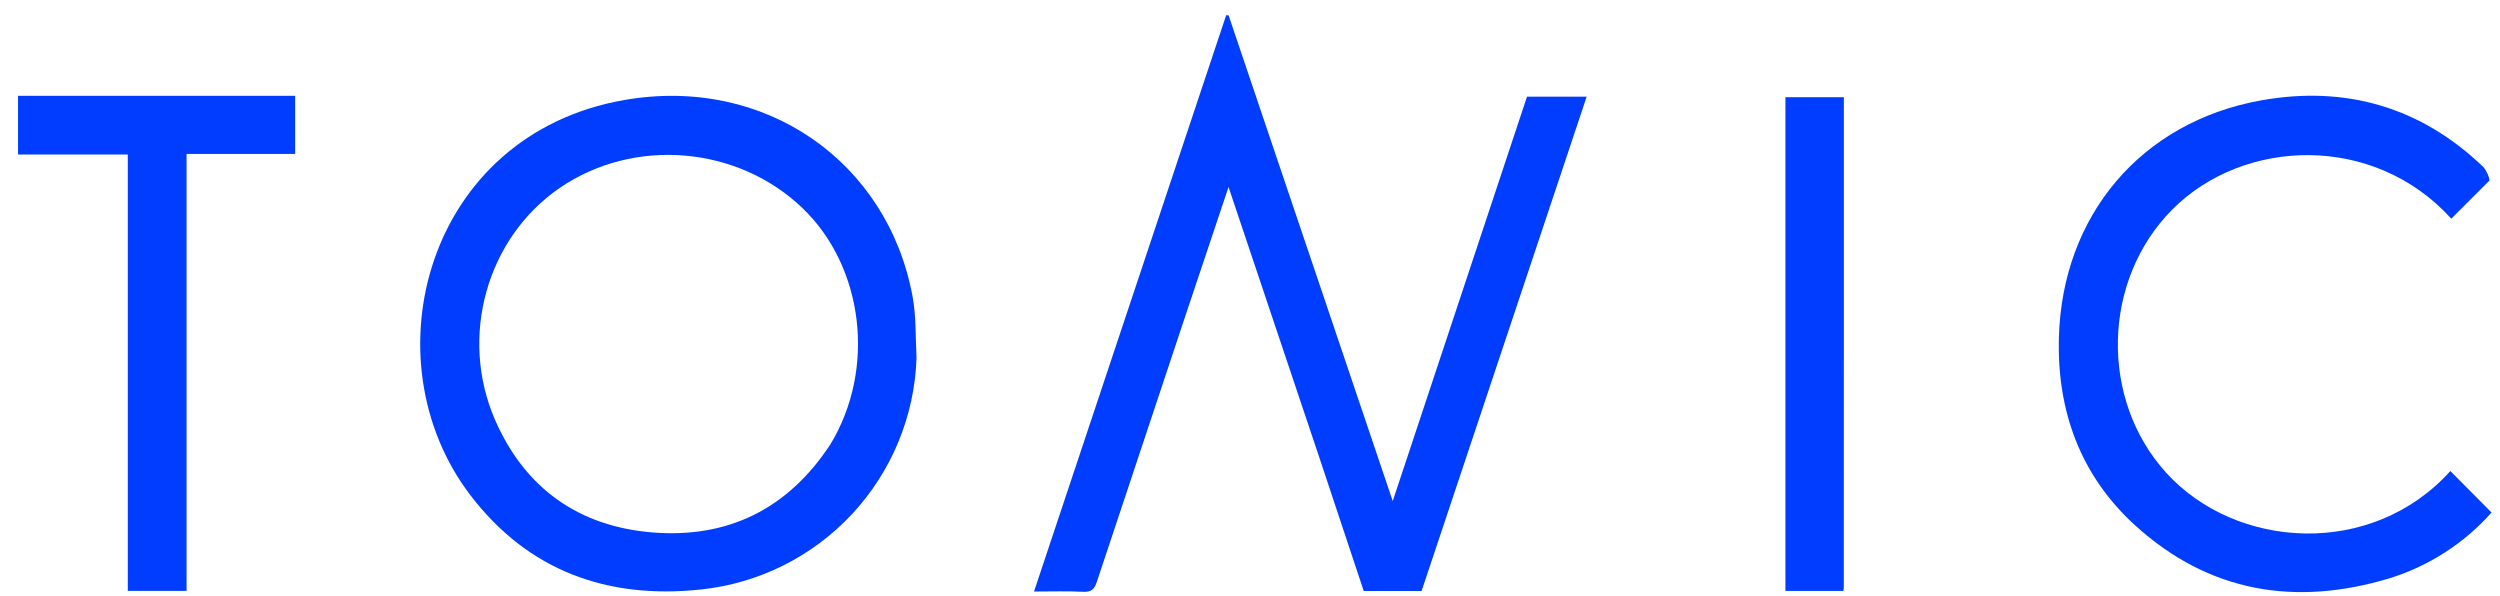
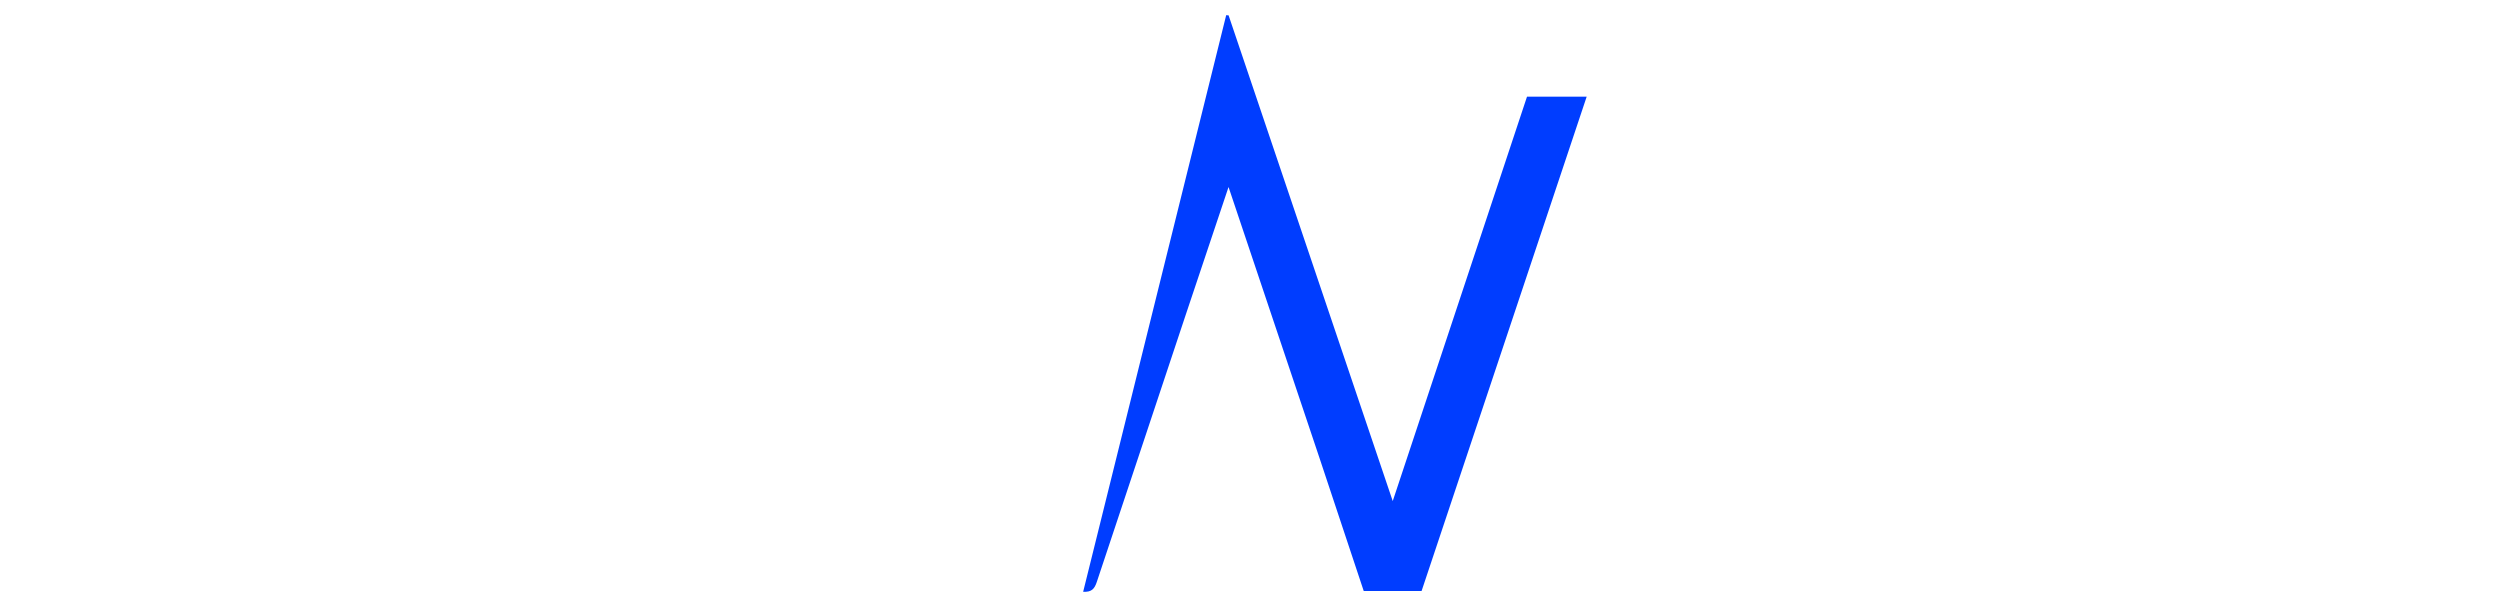
<svg xmlns="http://www.w3.org/2000/svg" width="130" height="31" viewBox="0 0 130 31" fill="none">
-   <path d="M68.609 23.802C67.038 19.125 65.484 14.494 63.884 9.725C63.11 12.034 62.381 14.202 61.657 16.372C60.112 20.999 58.572 25.627 57.035 30.257C56.909 30.64 56.75 30.794 56.324 30.773C55.502 30.73 54.676 30.76 53.769 30.76L63.762 0.789L63.887 0.799L72.422 26.056L79.404 5.028H82.507L73.922 30.733H70.914C70.157 28.451 69.392 26.149 68.609 23.802Z" fill="#003DFF" />
-   <path d="M47.66 18.614C47.558 21.639 46.365 24.524 44.302 26.737C42.238 28.95 39.444 30.342 36.434 30.655C31.578 31.17 27.462 29.681 24.462 25.753C19.074 18.697 22.159 6.987 32.479 5.198C39.779 3.933 46.17 8.403 47.457 15.437C47.644 16.456 47.602 17.517 47.66 18.614ZM43.182 23.104C45.554 19.192 44.926 13.886 41.729 10.82C38.348 7.579 32.961 7.131 29.108 9.771C25.317 12.367 23.855 17.51 25.747 21.842C27.301 25.403 30.11 27.382 33.944 27.688C37.835 27.997 40.96 26.488 43.182 23.104L43.182 23.104Z" fill="#003DFF" />
-   <path d="M129.459 9.38C128.773 10.064 128.121 10.717 127.468 11.372C123.427 6.91 116.657 7.181 112.965 10.889C109.303 14.569 109.178 20.763 112.636 24.577C116.267 28.583 123.331 29.036 127.418 24.494L129.561 26.651C128.135 28.255 126.298 29.438 124.249 30.073C119.366 31.543 114.875 30.809 111.045 27.335C108.185 24.741 106.956 21.37 107.063 17.545C107.236 11.216 111.323 6.348 117.559 5.223C121.953 4.43 125.89 5.557 129.155 8.705C129.309 8.902 129.413 9.134 129.459 9.38Z" fill="#003DFF" />
-   <path d="M9.701 26.775V30.726H6.645V8.035H0.938V4.982H15.347V8.004H9.701V26.775Z" fill="#003DFF" />
-   <path d="M95.881 15.3C95.881 20.432 95.879 25.503 95.877 30.574C95.873 30.626 95.865 30.677 95.855 30.728H92.842V5.053H95.881V15.3Z" fill="#003DFF" />
+   <path d="M68.609 23.802C67.038 19.125 65.484 14.494 63.884 9.725C63.11 12.034 62.381 14.202 61.657 16.372C60.112 20.999 58.572 25.627 57.035 30.257C56.909 30.64 56.75 30.794 56.324 30.773L63.762 0.789L63.887 0.799L72.422 26.056L79.404 5.028H82.507L73.922 30.733H70.914C70.157 28.451 69.392 26.149 68.609 23.802Z" fill="#003DFF" />
</svg>